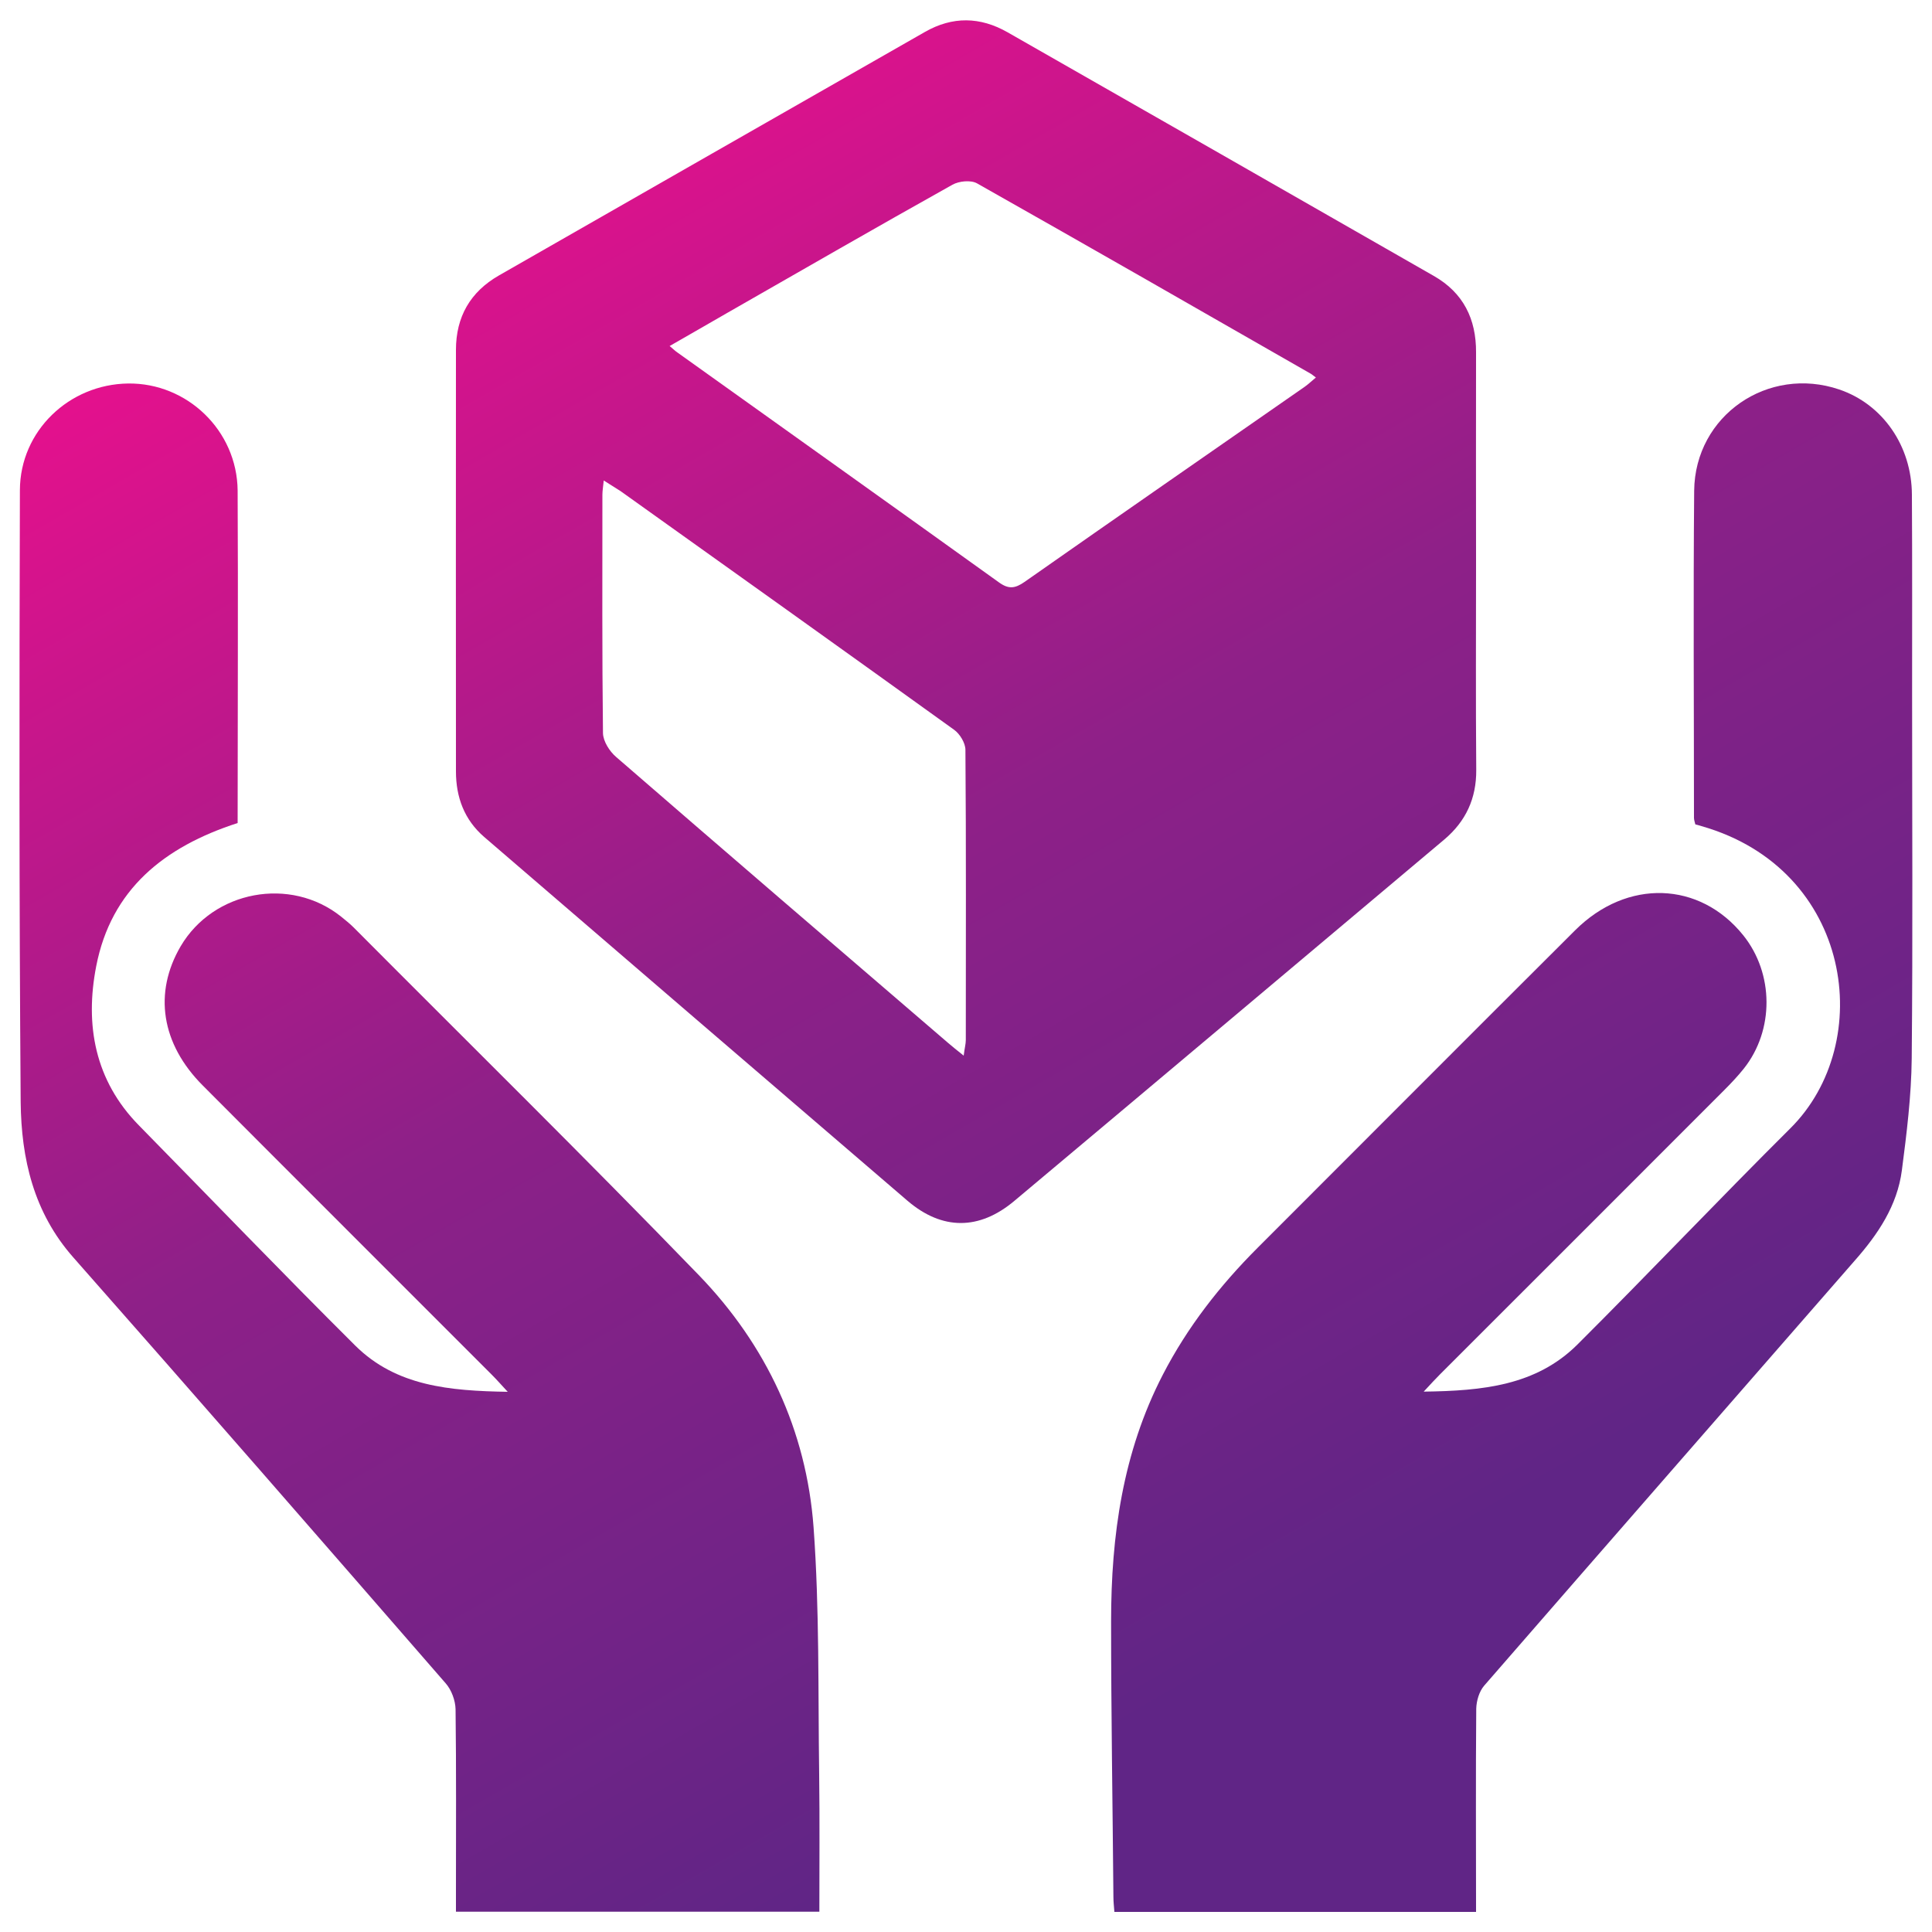
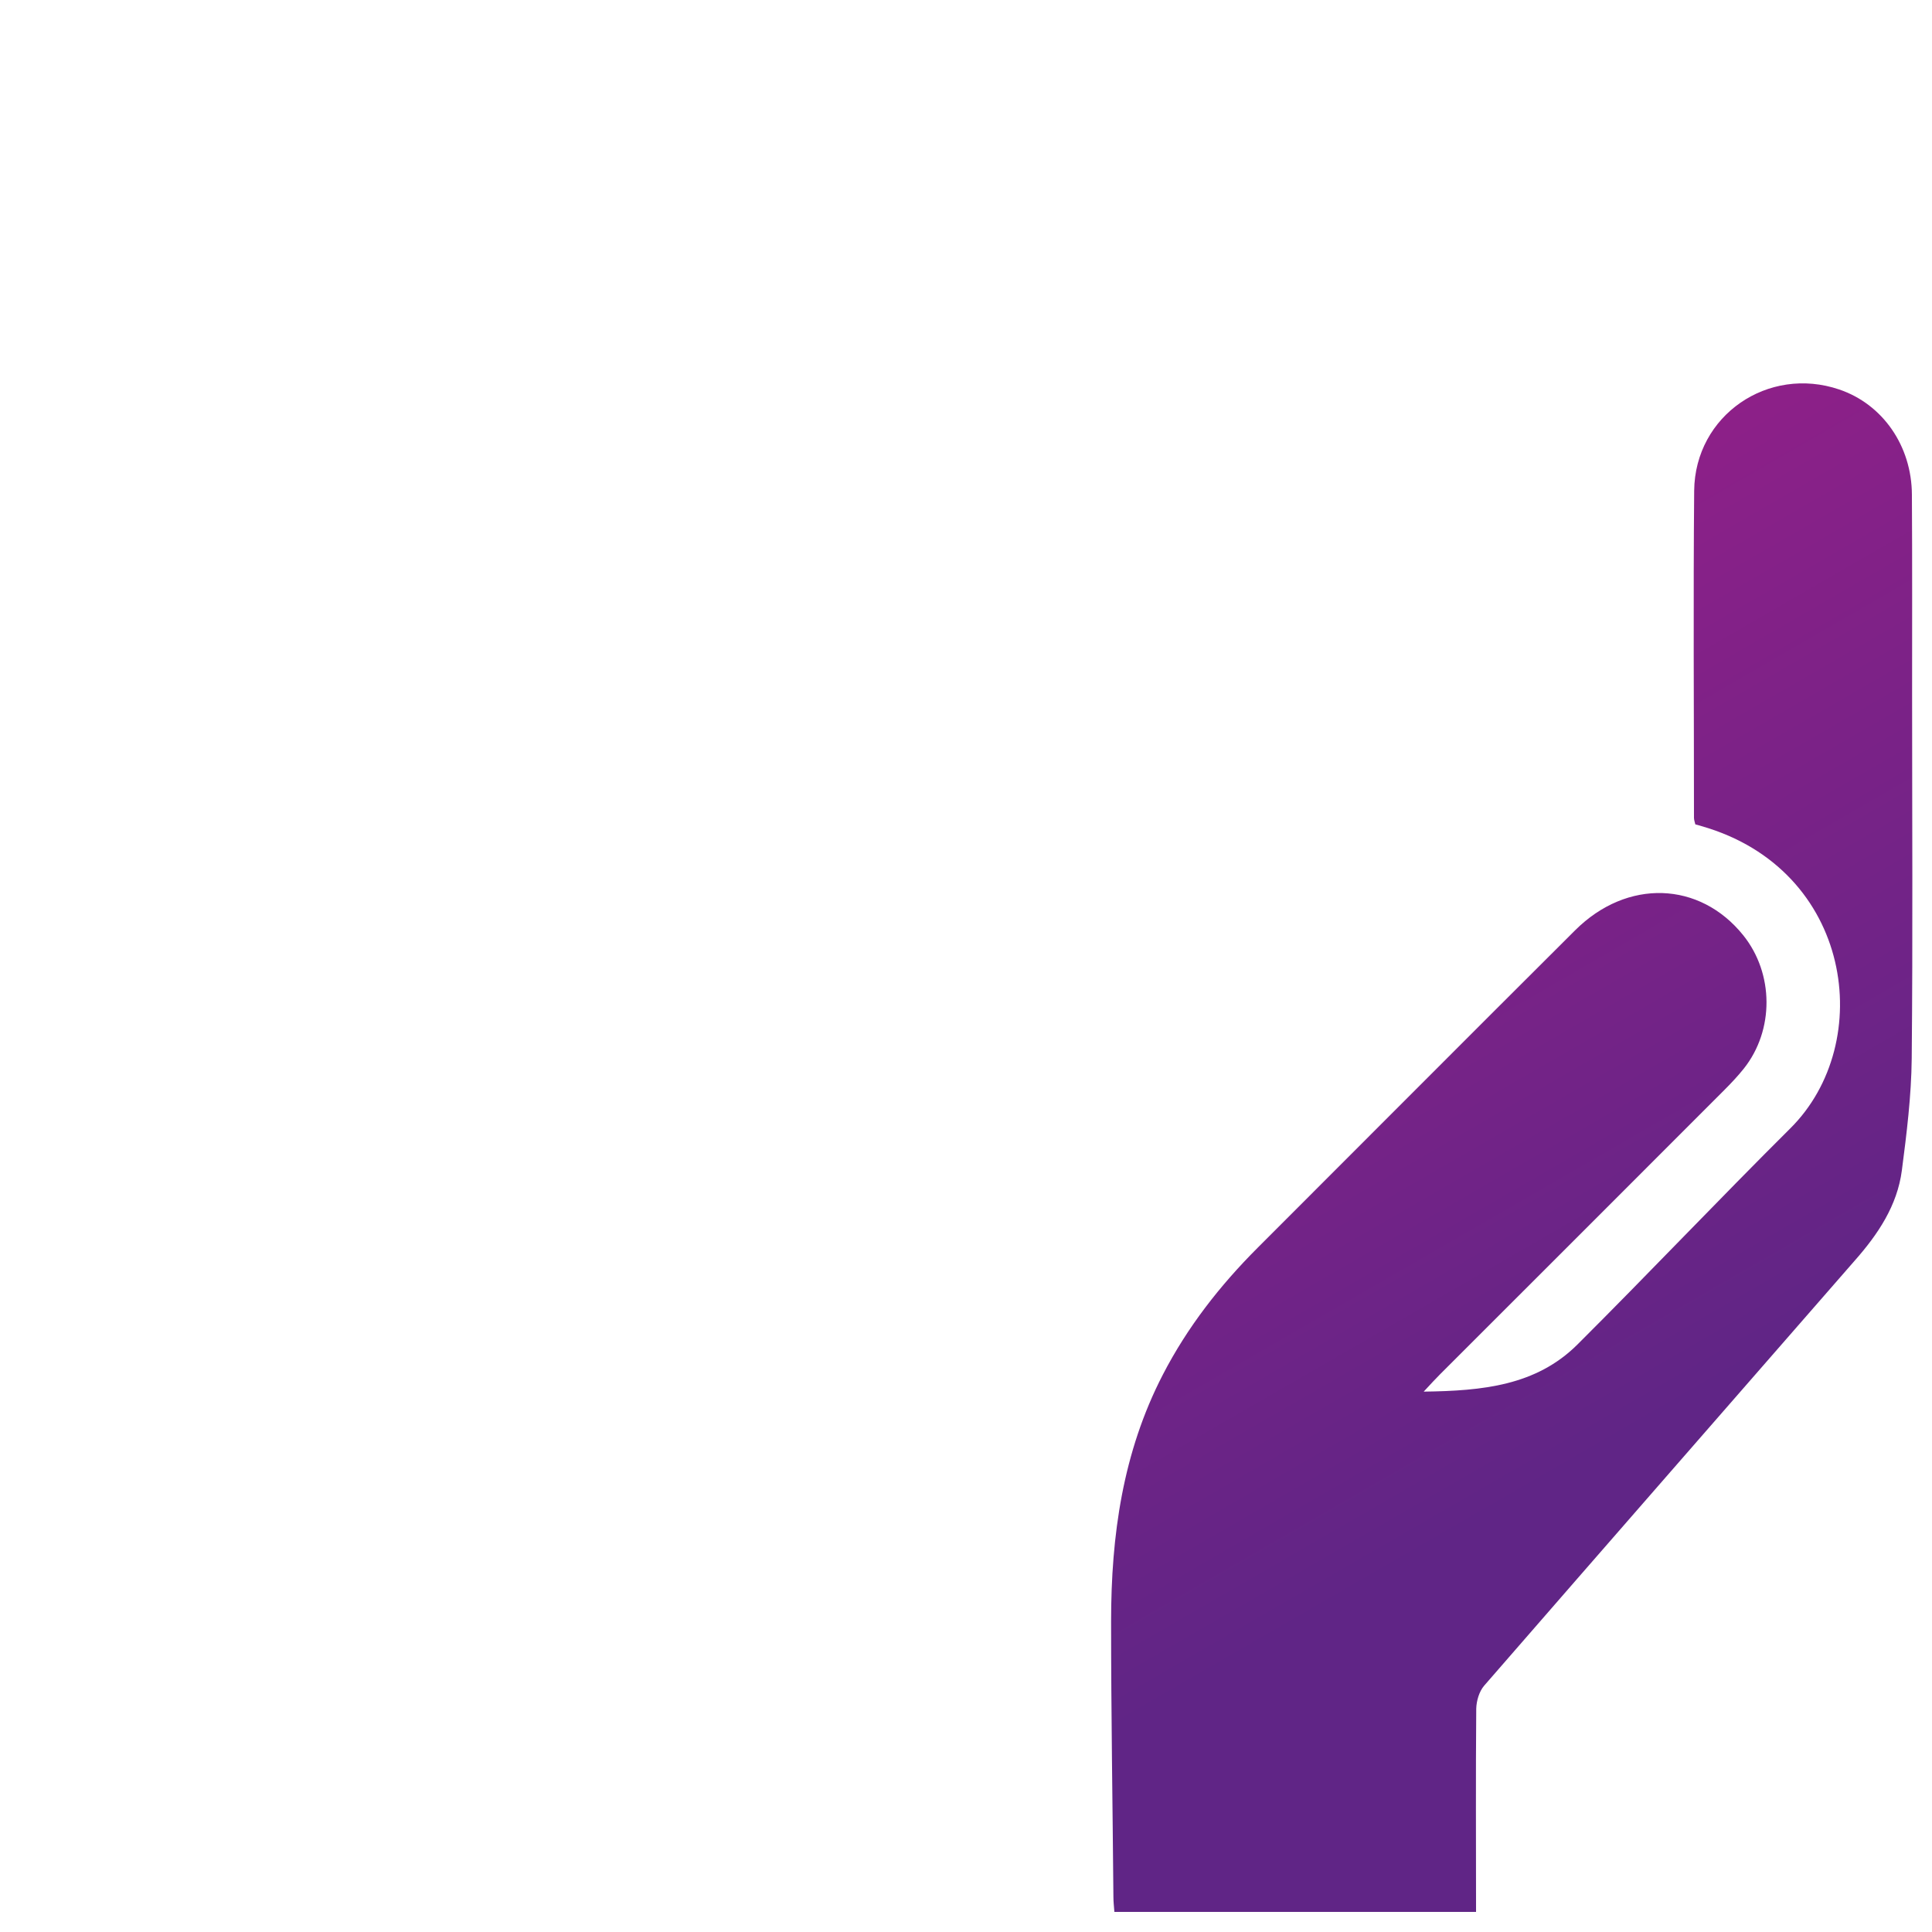
<svg xmlns="http://www.w3.org/2000/svg" version="1.1" x="0px" y="0px" viewBox="0 0 1000 1000" enable-background="new 0 0 1000 1000" xml:space="preserve">
  <linearGradient id="gradient" gradientUnits="userSpaceOnUse" x1="184.289" y1="98.592" x2="628.102" y2="867.299">
    <stop offset="0" style="stop-color:#e8108d" />
    <stop offset="0.5" style="stop-color:#8e2088" />
    <stop offset="1" style="stop-color:#602586" />
  </linearGradient>
  <style type="text/css">
	.st0{fill:url(#gradient);}
</style>
  <g class="st0">
-     <path d="M764,291.3c0,35.7-0.2,71.4,0.1,107.2c0.1,14.8-5.4,26.6-16.5,36c-74.2,62.4-148.3,124.8-222.6,187.1c-18.1,15.2-37.3,15.3-55.3-0.1c-73.1-62.7-146.1-125.5-219.1-188.3c-10.3-8.9-14.6-20.6-14.6-33.9c-0.1-72.7,0-145.4,0-218.2c0-17.1,7.4-30,22.2-38.5c73.5-42.1,147.1-84.1,220.6-126.1c14.2-8.1,28.5-7.9,42.7,0.2c73.6,42,147.1,84,220.6,126.1c15.3,8.7,22,22.3,21.9,39.6C763.9,218.6,764,254.9,764,291.3z M346.6,179.1c1.8,1.5,2.9,2.6,4.1,3.4c55.4,39.6,111,79.2,166.3,118.9c5.1,3.7,8.4,3.2,13.3-0.2c48.2-33.8,96.7-67.4,145-101c2-1.4,3.7-3.1,5.8-4.8c-1.4-1-2.1-1.7-2.9-2.1c-57.4-32.9-114.8-65.8-172.5-98.4c-3.2-1.8-9.3-1.2-12.7,0.7c-39.2,21.9-78,44.3-117,66.6C366.4,167.7,356.8,173.3,346.6,179.1z M312.5,248.7c-0.3,3.2-0.7,5.3-0.7,7.4c0,41.1-0.2,82.3,0.3,123.4c0.1,4.2,3.4,9.4,6.8,12.3c57.1,49.5,114.4,98.7,171.7,147.9c2.3,2,4.6,3.8,8.2,6.7c0.5-4,1.1-6.1,1.1-8.1c0-50.1,0.2-100.1-0.2-150.2c0-3.5-2.9-8.3-5.9-10.4c-57.4-41.3-115-82.4-172.6-123.5C318.7,252.6,316.1,251,312.5,248.7z" />
    <path d="M764,989.6c-63,0-124.8,0-187.2,0c-0.2-2.8-0.5-5.2-0.5-7.7c-0.4-47.5-1.2-95-1.2-142.6c0-44.4,6-87.6,26.8-127.8c12.7-24.6,29.5-46.1,49-65.6c54.8-54.8,109.5-109.7,164.4-164.4c26.9-26.8,64.5-25.4,87,2.6c15.9,19.8,16.1,49.1,0.3,69c-3.2,4-6.7,7.7-10.3,11.3c-48.9,49-97.9,97.9-146.8,146.8c-2.4,2.4-4.7,4.9-8.6,9.1c30.5-0.4,58.2-3.1,79.6-24.4c37-36.9,73-74.9,110.1-111.8c44.8-44.4,32.3-134.2-45.9-156.5c-0.9-0.3-1.8-0.5-3.2-0.9c-0.2-1-0.7-2.2-0.7-3.4c0-56.4-0.4-112.9,0.1-169.3c0.4-39,38.3-64.9,75.1-52.4c22.4,7.6,37.5,29.1,37.6,54.5c0.2,34.4,0.1,68.9,0.1,103.3c0,62.8,0.4,125.7-0.2,188.5c-0.2,19.3-2.6,38.7-5.1,57.9c-2.4,18.3-12.4,33.1-24.4,46.7C896,725.9,832,799.1,768.2,872.5c-2.6,3-4,7.9-4.1,11.9C763.8,919.2,764,953.9,764,989.6z" />
-     <path d="M123,426c-38.1,12.3-65.5,34.4-73.2,74.1c-5.9,30.3-0.8,59.1,22.1,82.4c37.3,38,74.2,76.4,112,114c21.2,21,48.8,23.4,78.9,23.9c-3.7-4-5.9-6.5-8.3-8.9c-49.8-49.9-99.7-99.6-149.5-149.6c-21.6-21.6-25.6-48-11.5-72.1c17-28.9,56.8-36.3,83-15.4c2.2,1.8,4.5,3.6,6.5,5.6C242.7,540,303,599.3,361.7,660c34.9,36.1,55.7,80.4,59.4,130.5c3.1,42.5,2.3,85.3,2.9,128c0.3,23.5,0.1,47,0.1,71c-63.2,0-124.9,0-188.1,0c0-3.4,0-6.7,0-10.1c0-31.6,0.2-63.2-0.2-94.7c-0.1-4.5-2.1-10-5.1-13.4c-64-73.6-128.1-147.2-192.7-220.4c-20.6-23.3-27-51.2-27.3-80.5c-0.8-105.6-0.7-211.1-0.4-316.7c0.1-30.7,25.5-54.8,56-55.2c30.5-0.4,56.4,24.3,56.7,55.4C123.3,311.3,123,368.7,123,426z" />
  </g>
</svg>